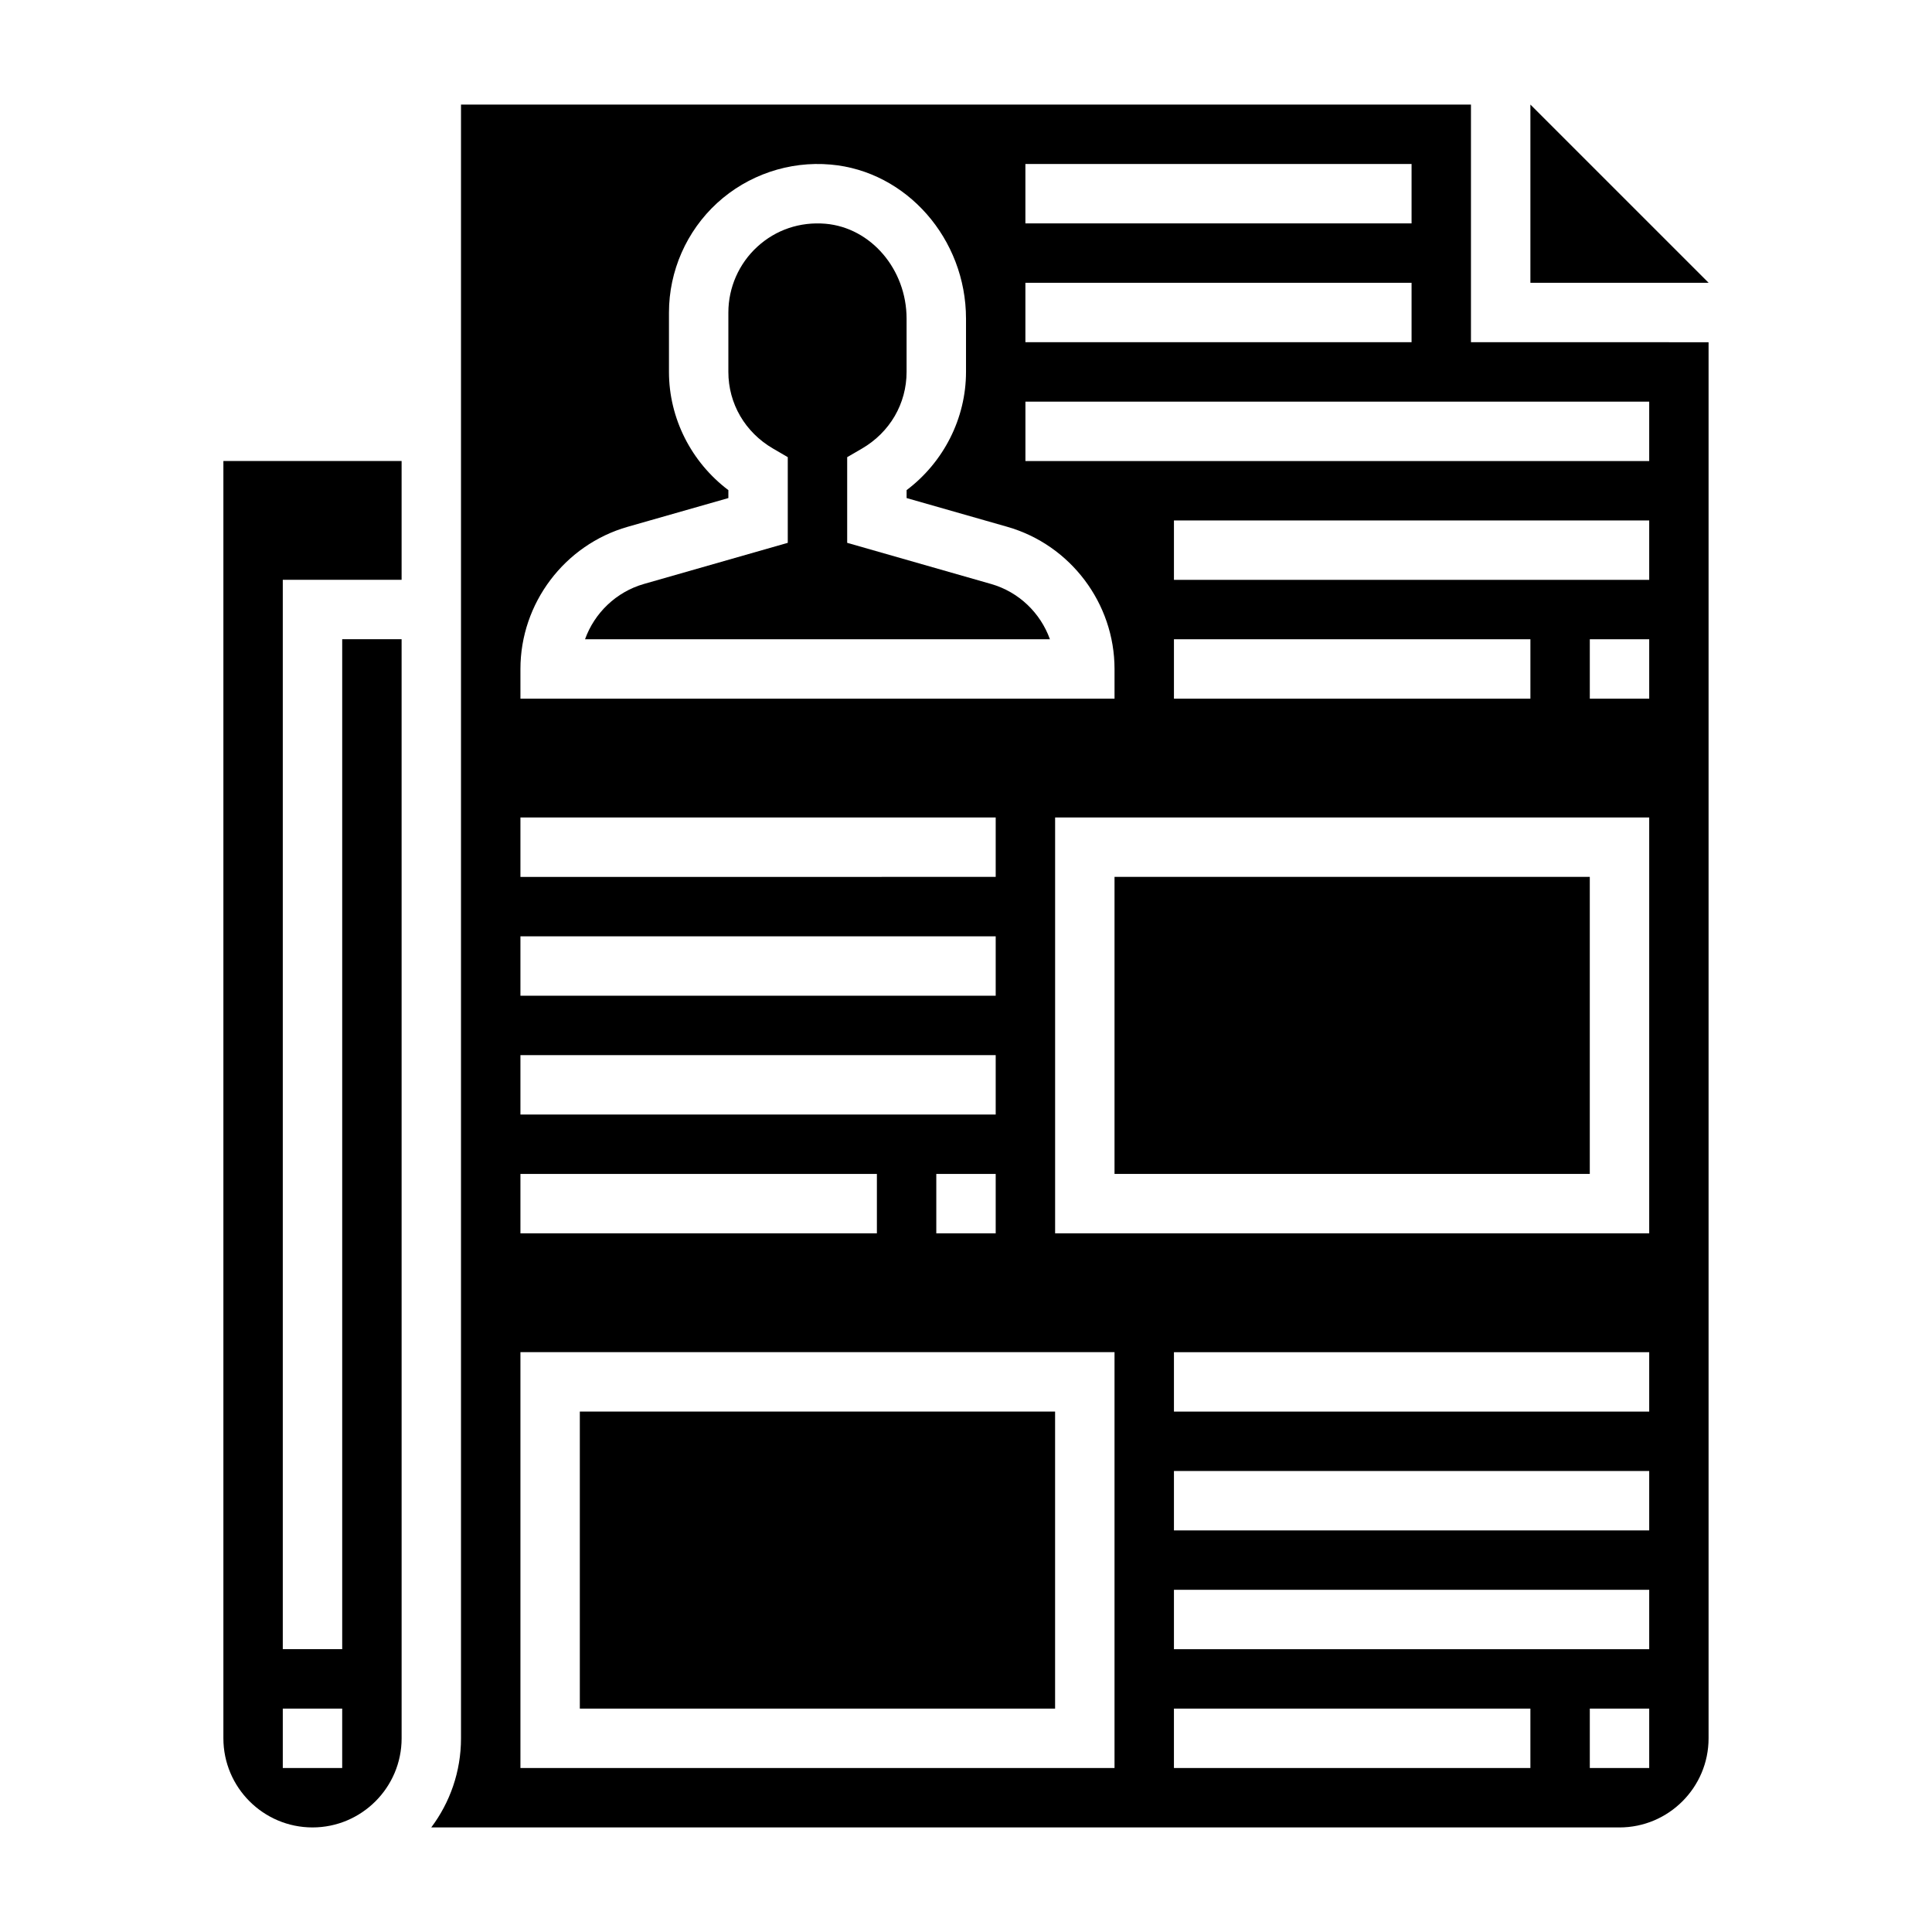
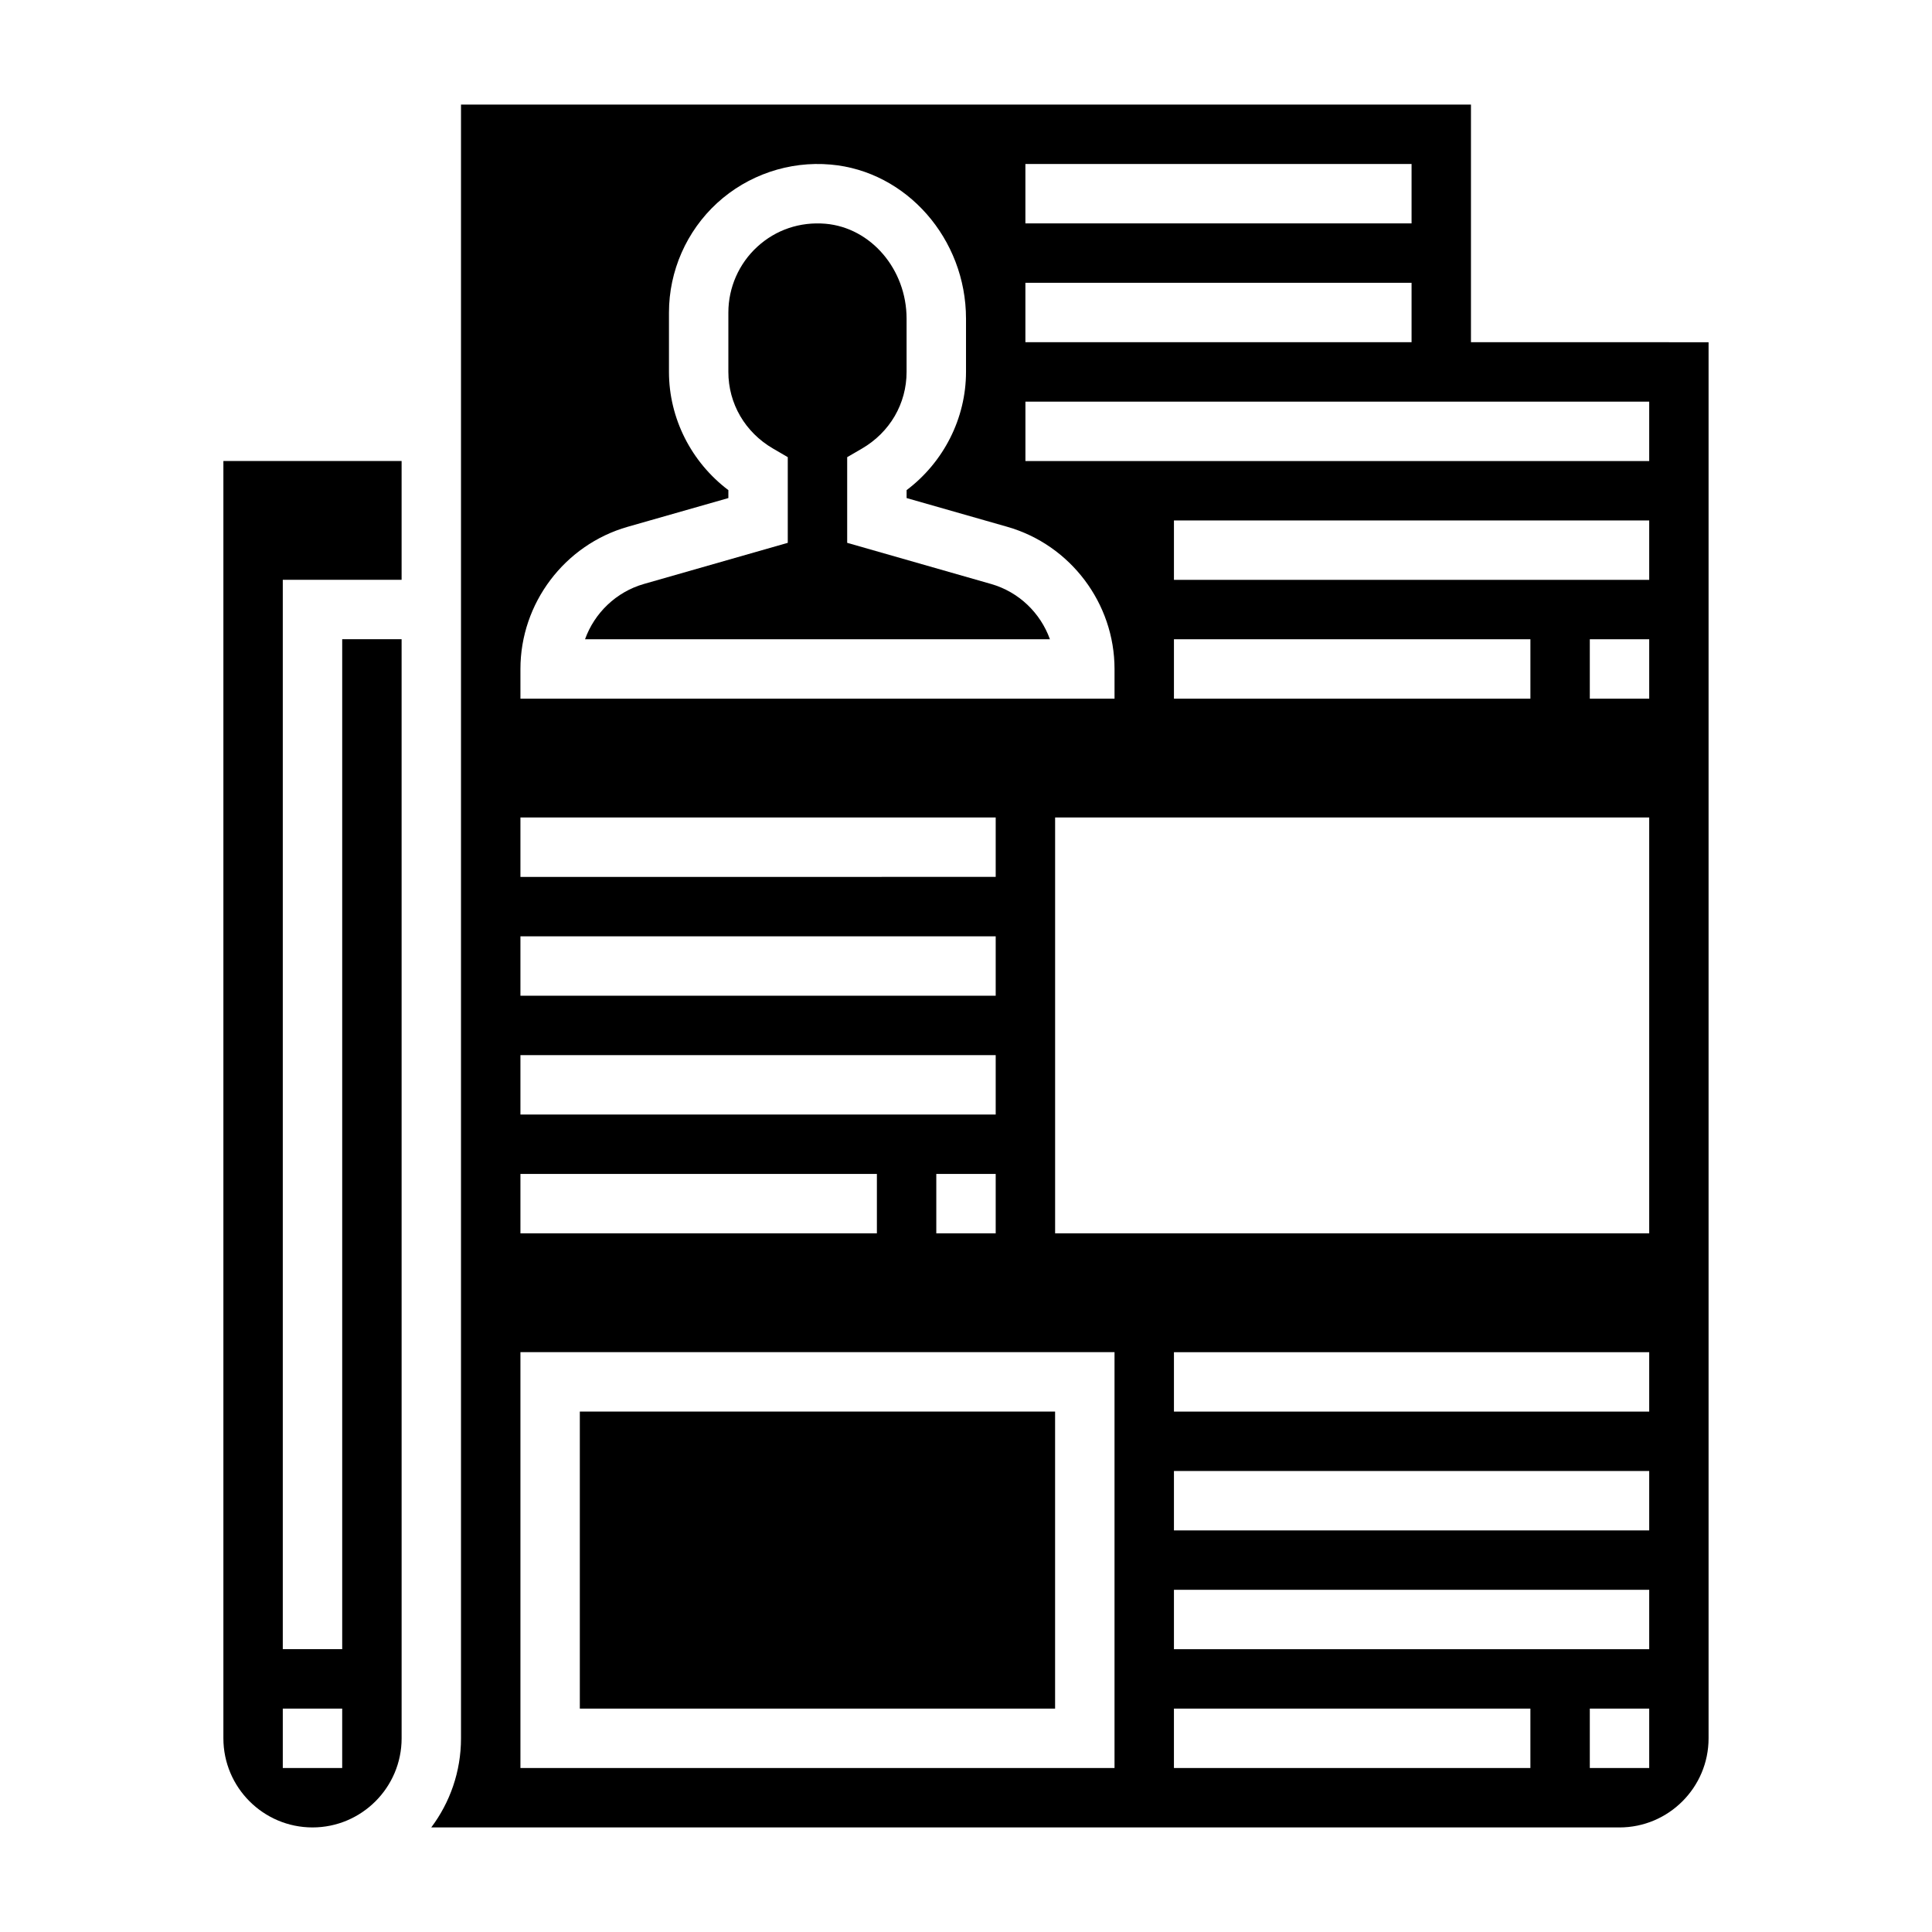
<svg xmlns="http://www.w3.org/2000/svg" fill="#000000" width="800px" height="800px" version="1.1" viewBox="144 144 512 512">
  <g>
    <path d="m203.2 604.67c0 13.02 10.598 23.617 23.617 23.617 13.02 0 23.617-10.598 23.617-23.617l-0.004-291.27h-15.742v267.65h-15.746v-283.39h31.488v-31.488h-47.23zm15.742-7.871h15.742v15.742h-15.742z" />
    <path d="m297.66 518.08h125.95v78.719h-125.95z" />
-     <path d="m439.36 376.38h125.95v78.719h-125.95z" />
-     <path d="m549.57 171.71v47.23h47.234z" />
    <path d="m406.61 298.75-38.098-10.895v-22.703l3.914-2.273c7.406-4.316 11.828-11.914 11.828-20.32v-14.113c0-13.059-9.438-24.105-21.484-25.152-6.754-0.566-13.16 1.582-18.09 6.109-4.863 4.461-7.656 10.809-7.656 17.41v15.742c0 8.406 4.426 16.004 11.832 20.316l3.91 2.281v22.703l-38.102 10.895c-7.383 2.109-13.121 7.699-15.625 14.656h123.2c-2.5-6.965-8.238-12.555-15.625-14.656z" />
    <path d="m533.82 234.69v-62.977h-267.65v432.96c0 8.855-2.945 17.035-7.887 23.617h314.89c13.02 0 23.617-10.598 23.617-23.617v-369.98zm-118.08-47.234h102.34v15.742l-102.34 0.004zm0 31.488h102.34v15.742l-102.34 0.004zm-133.82 102.34c0-17.398 11.684-32.891 28.418-37.676l26.688-7.617v-2.102c-9.809-7.391-15.742-19.02-15.742-31.324v-15.742c0-10.996 4.652-21.578 12.77-29.023 8.102-7.422 19.082-11.172 30.086-10.188 20.109 1.746 35.863 19.695 35.863 40.84v14.113c0 12.305-5.934 23.93-15.742 31.324v2.102l26.688 7.621c16.73 4.785 28.414 20.277 28.414 37.672v7.871h-157.44zm0 39.359h125.95v15.742l-125.95 0.004zm0 31.488h125.95v15.742l-125.95 0.004zm0 31.488h125.95v15.742l-125.95 0.004zm125.95 31.488v15.742h-15.742v-15.742zm-125.95 0h94.465v15.742l-94.465 0.004zm157.44 157.44h-157.44v-110.21h157.44zm110.21 0h-94.465v-15.742h94.465zm31.488 0h-15.742v-15.742h15.742zm0-31.488h-125.95v-15.742h125.95zm0-31.488h-125.95v-15.742h125.95zm0-31.488h-125.95v-15.742h125.95zm0-47.23h-157.44v-110.21h157.44zm-125.95-141.7v-15.742h94.465v15.742zm125.95 0h-15.742v-15.742h15.742zm0-31.484h-125.95v-15.742h125.95zm0-31.488h-165.31v-15.742h165.31z" />
  </g>
</svg>